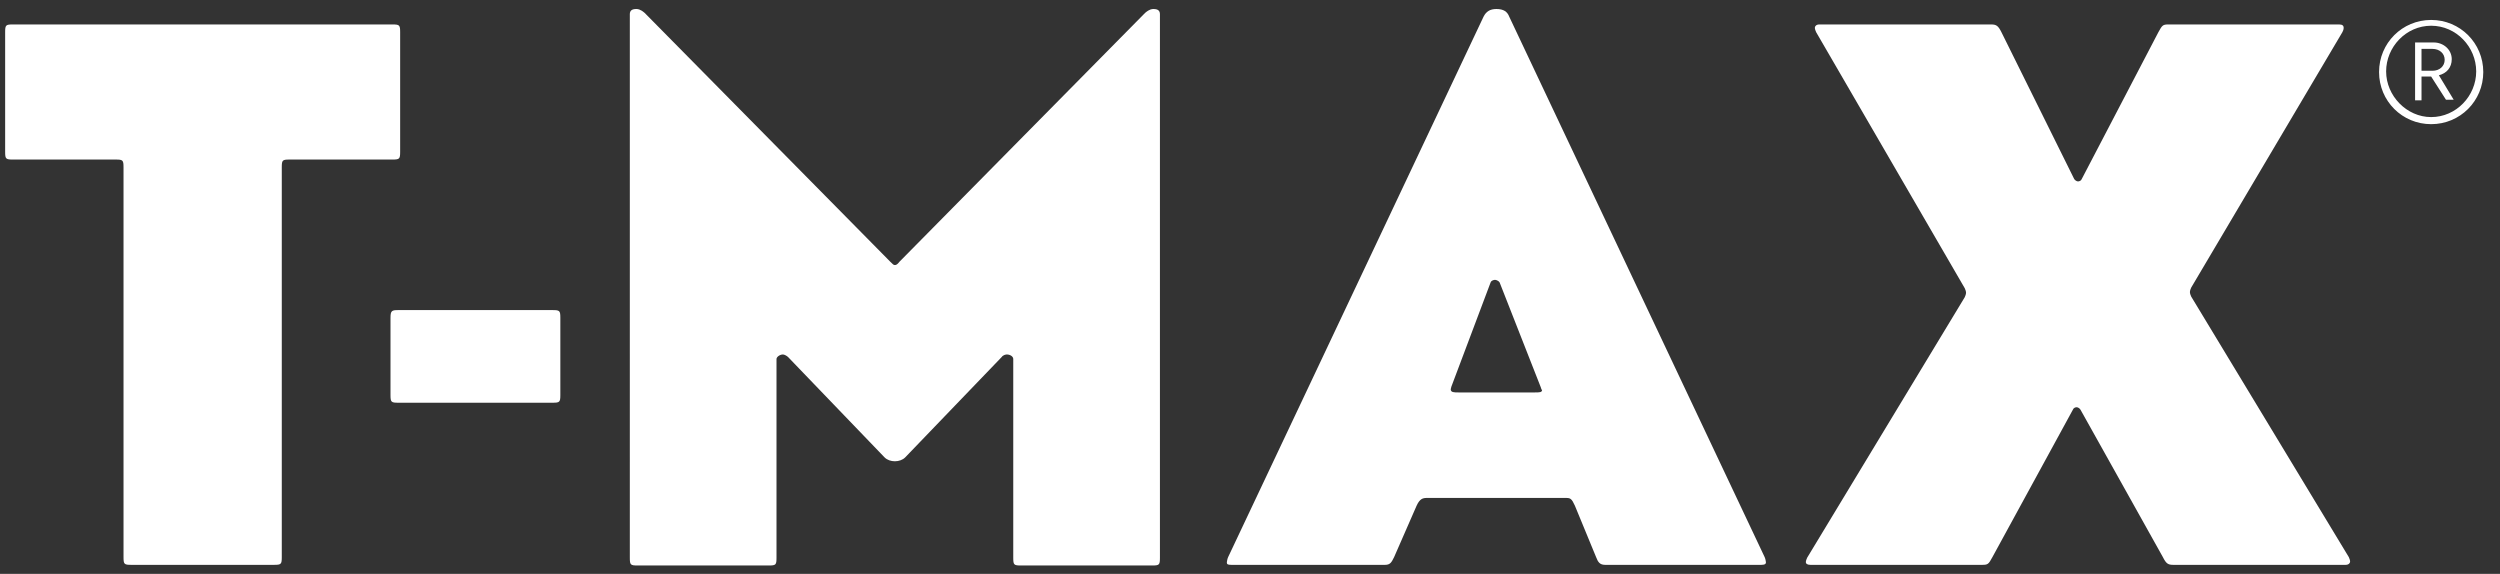
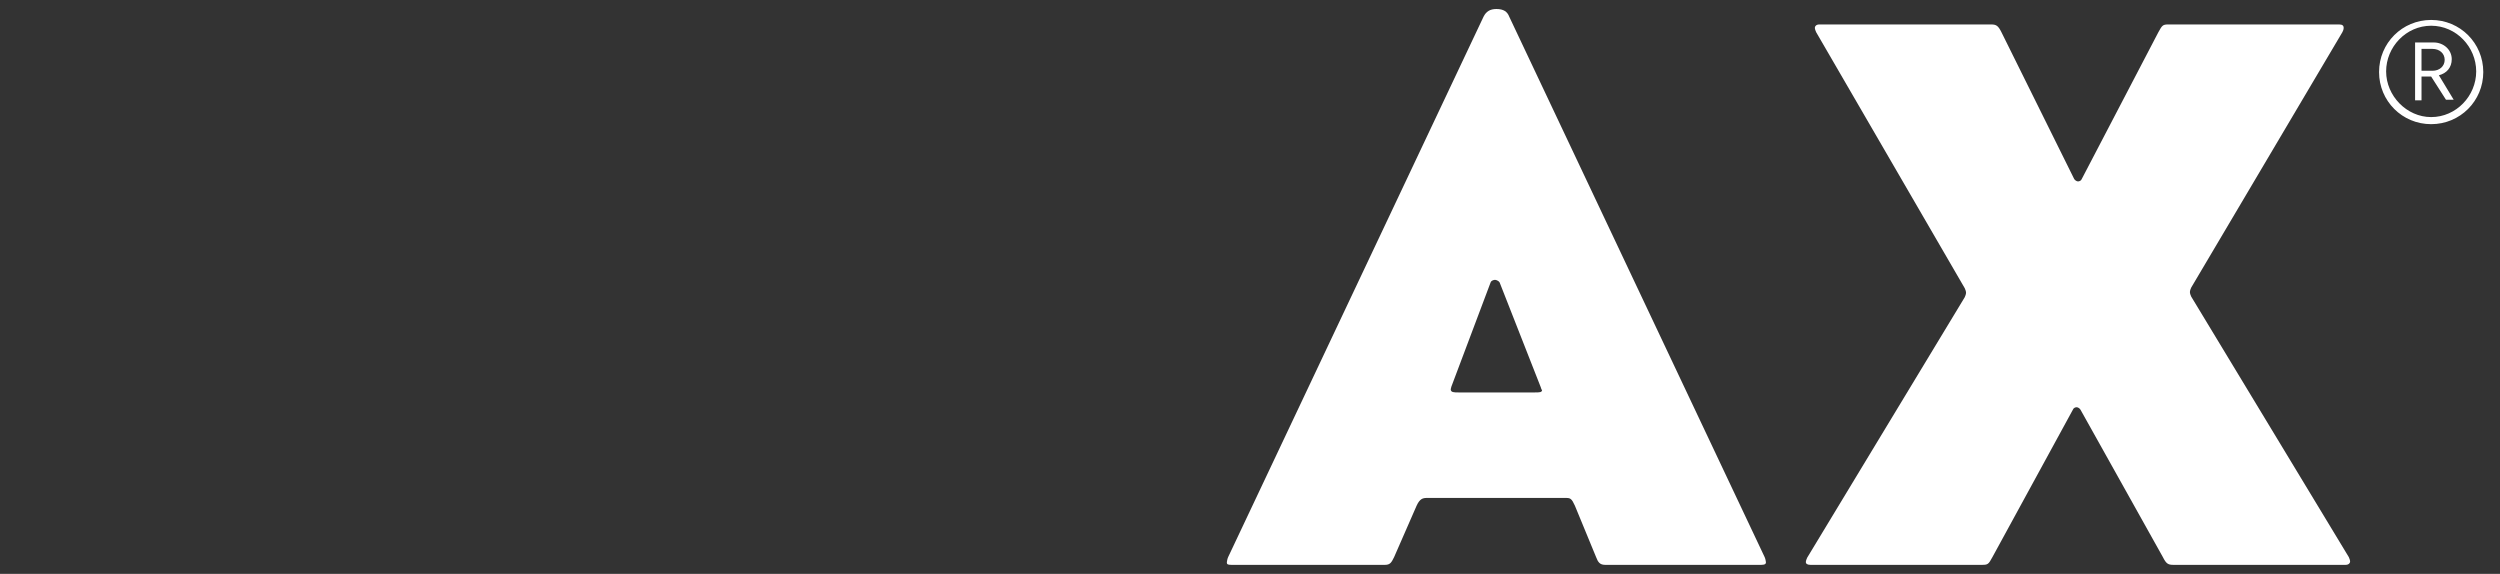
<svg xmlns="http://www.w3.org/2000/svg" version="1.1" id="Layer_2_1_" x="0px" y="0px" width="388.6px" height="89.2px" viewBox="0 0 388.6 89.2" style="enable-background:new 0 0 388.6 89.2;" xml:space="preserve">
  <rect x="0" y="0" width="388.6" height="89.2" fill="#333333" stroke="none" />
  <style type="text/css">
	.st0{fill:#FFFFFF;}
</style>
  <g>
-     <path class="st0" d="M0.8,5c0-1.1,0.1-1.2,1.2-1.2h59c1.1,0,1.2,0.1,1.2,1.2v18.6c0,1.1-0.1,1.2-1.2,1.2H45c-1.1,0-1.2,0.1-1.2,1.2   v60.6c0,1.1-0.1,1.2-1.2,1.2H20.4c-1.1,0-1.2-0.1-1.2-1.2V26c0-1.1-0.1-1.2-1.2-1.2H2c-1.1,0-1.2-0.1-1.2-1.2C0.8,23.6,0.8,5,0.8,5   z" />
-     <path class="st0" d="M60.7,49.4c0-1.1,0.2-1.2,1.2-1.2h24c1.1,0,1.2,0.1,1.2,1.2v12c0,1.1-0.1,1.2-1.2,1.2h-24   c-1.1,0-1.2-0.1-1.2-1.2V49.4z" />
-     <path class="st0" d="M180.3,86.7c0,1.1-0.1,1.2-1.2,1.2h-20.4c-1.1,0-1.2-0.1-1.2-1.2V55.8c0-0.4-0.5-0.7-1-0.7   c-0.2,0-0.6,0.1-0.8,0.4l-15,15.6c-0.4,0.4-1,0.6-1.6,0.6s-1.2-0.2-1.6-0.6l-15-15.6c-0.2-0.2-0.6-0.4-0.8-0.4c-0.5,0-1,0.4-1,0.7   v30.9c0,1.1-0.1,1.2-1.2,1.2H99.1c-1.1,0-1.2-0.1-1.2-1.2V2.2c0-0.6,0.4-0.8,1-0.8c0.2,0,0.6,0,1.3,0.6l38.2,38.7   c0.4,0.4,0.5,0.5,0.7,0.5s0.4-0.1,0.7-0.5L178,2c0.7-0.6,1.1-0.6,1.3-0.6c0.6,0,1,0.2,1,0.8V86.7z" />
    <path class="st0" d="M244.8,78.6c-0.5-1.1-0.7-1.2-1.4-1.2h-21.6c-0.6,0-1.1,0.1-1.6,1.2l-3.5,8c-0.4,0.8-0.6,1.2-1.4,1.2h-23.9   c-0.6,0-0.7-0.1-0.7-0.4c0-0.1,0.1-0.6,0.2-0.8l39.7-84c0.4-0.8,1-1.2,2-1.2c1.1,0,1.7,0.4,2,1.2l39.7,84c0.1,0.2,0.2,0.7,0.2,0.8   c0,0.2-0.1,0.4-0.7,0.4h-24.3c-0.8,0-1.1-0.4-1.4-1.2L244.8,78.6z M239.5,60.2l-6.4-16.3c-0.1-0.2-0.5-0.4-0.7-0.4   s-0.6,0.1-0.7,0.4l-6.1,16.2l-0.1,0.4c0,0.5,0.5,0.5,1.2,0.5h11.9c0.7,0,1.1,0,1.1-0.4C239.6,60.6,239.6,60.5,239.5,60.2z" />
    <path class="st0" d="M280.7,87.4c0-0.2,0.1-0.5,0.2-0.7l24.5-40.5c0.1-0.2,0.2-0.5,0.2-0.7s-0.1-0.5-0.2-0.7L282.3,5   c-0.1-0.2-0.2-0.5-0.2-0.7c0-0.2,0.2-0.5,0.7-0.5h26.7c0.8,0,1.1,0.2,1.6,1.2l11.3,22.8c0.1,0.2,0.4,0.4,0.6,0.4s0.5-0.1,0.6-0.4   L335.5,5c0.6-1.1,0.7-1.2,1.6-1.2h26.5c0.5,0,0.7,0.2,0.7,0.5c0,0.3-0.1,0.5-0.2,0.7l-23.5,39.7c-0.1,0.2-0.2,0.5-0.2,0.7   s0.1,0.5,0.2,0.7l24.5,40.5c0.1,0.2,0.2,0.5,0.2,0.7s-0.2,0.5-0.7,0.5h-26.8c-0.8,0-1.1-0.2-1.6-1.2l-12.8-22.9   c-0.1-0.2-0.4-0.4-0.6-0.4s-0.5,0.1-0.6,0.4l-12.5,22.9c-0.6,1.1-0.7,1.2-1.6,1.2h-26.7C280.9,87.8,280.7,87.6,280.7,87.4z" />
    <path class="st0" d="M377.9,19.3c-4.5,0-8.1-3.6-8.1-8.1s3.6-8.1,8.1-8.1s8.1,3.6,8.1,8.1S382.4,19.3,377.9,19.3z M377.9,4   c-3.9,0-7,3.3-7,7.1s3.2,7.1,7,7.1c3.9,0,7-3.3,7-7.1S381.8,4,377.9,4z M377.9,11.9h-1.5v3.7h-1v-9h2.9c1.5,0,2.8,1.1,2.8,2.6   c0,1.3-0.8,2.2-2,2.5l2.3,3.8h-1.2L377.9,11.9z M378.1,7.6h-1.7V11h1.7c1.1,0,1.9-0.7,1.9-1.7S379.2,7.6,378.1,7.6z" />
  </g>
</svg>